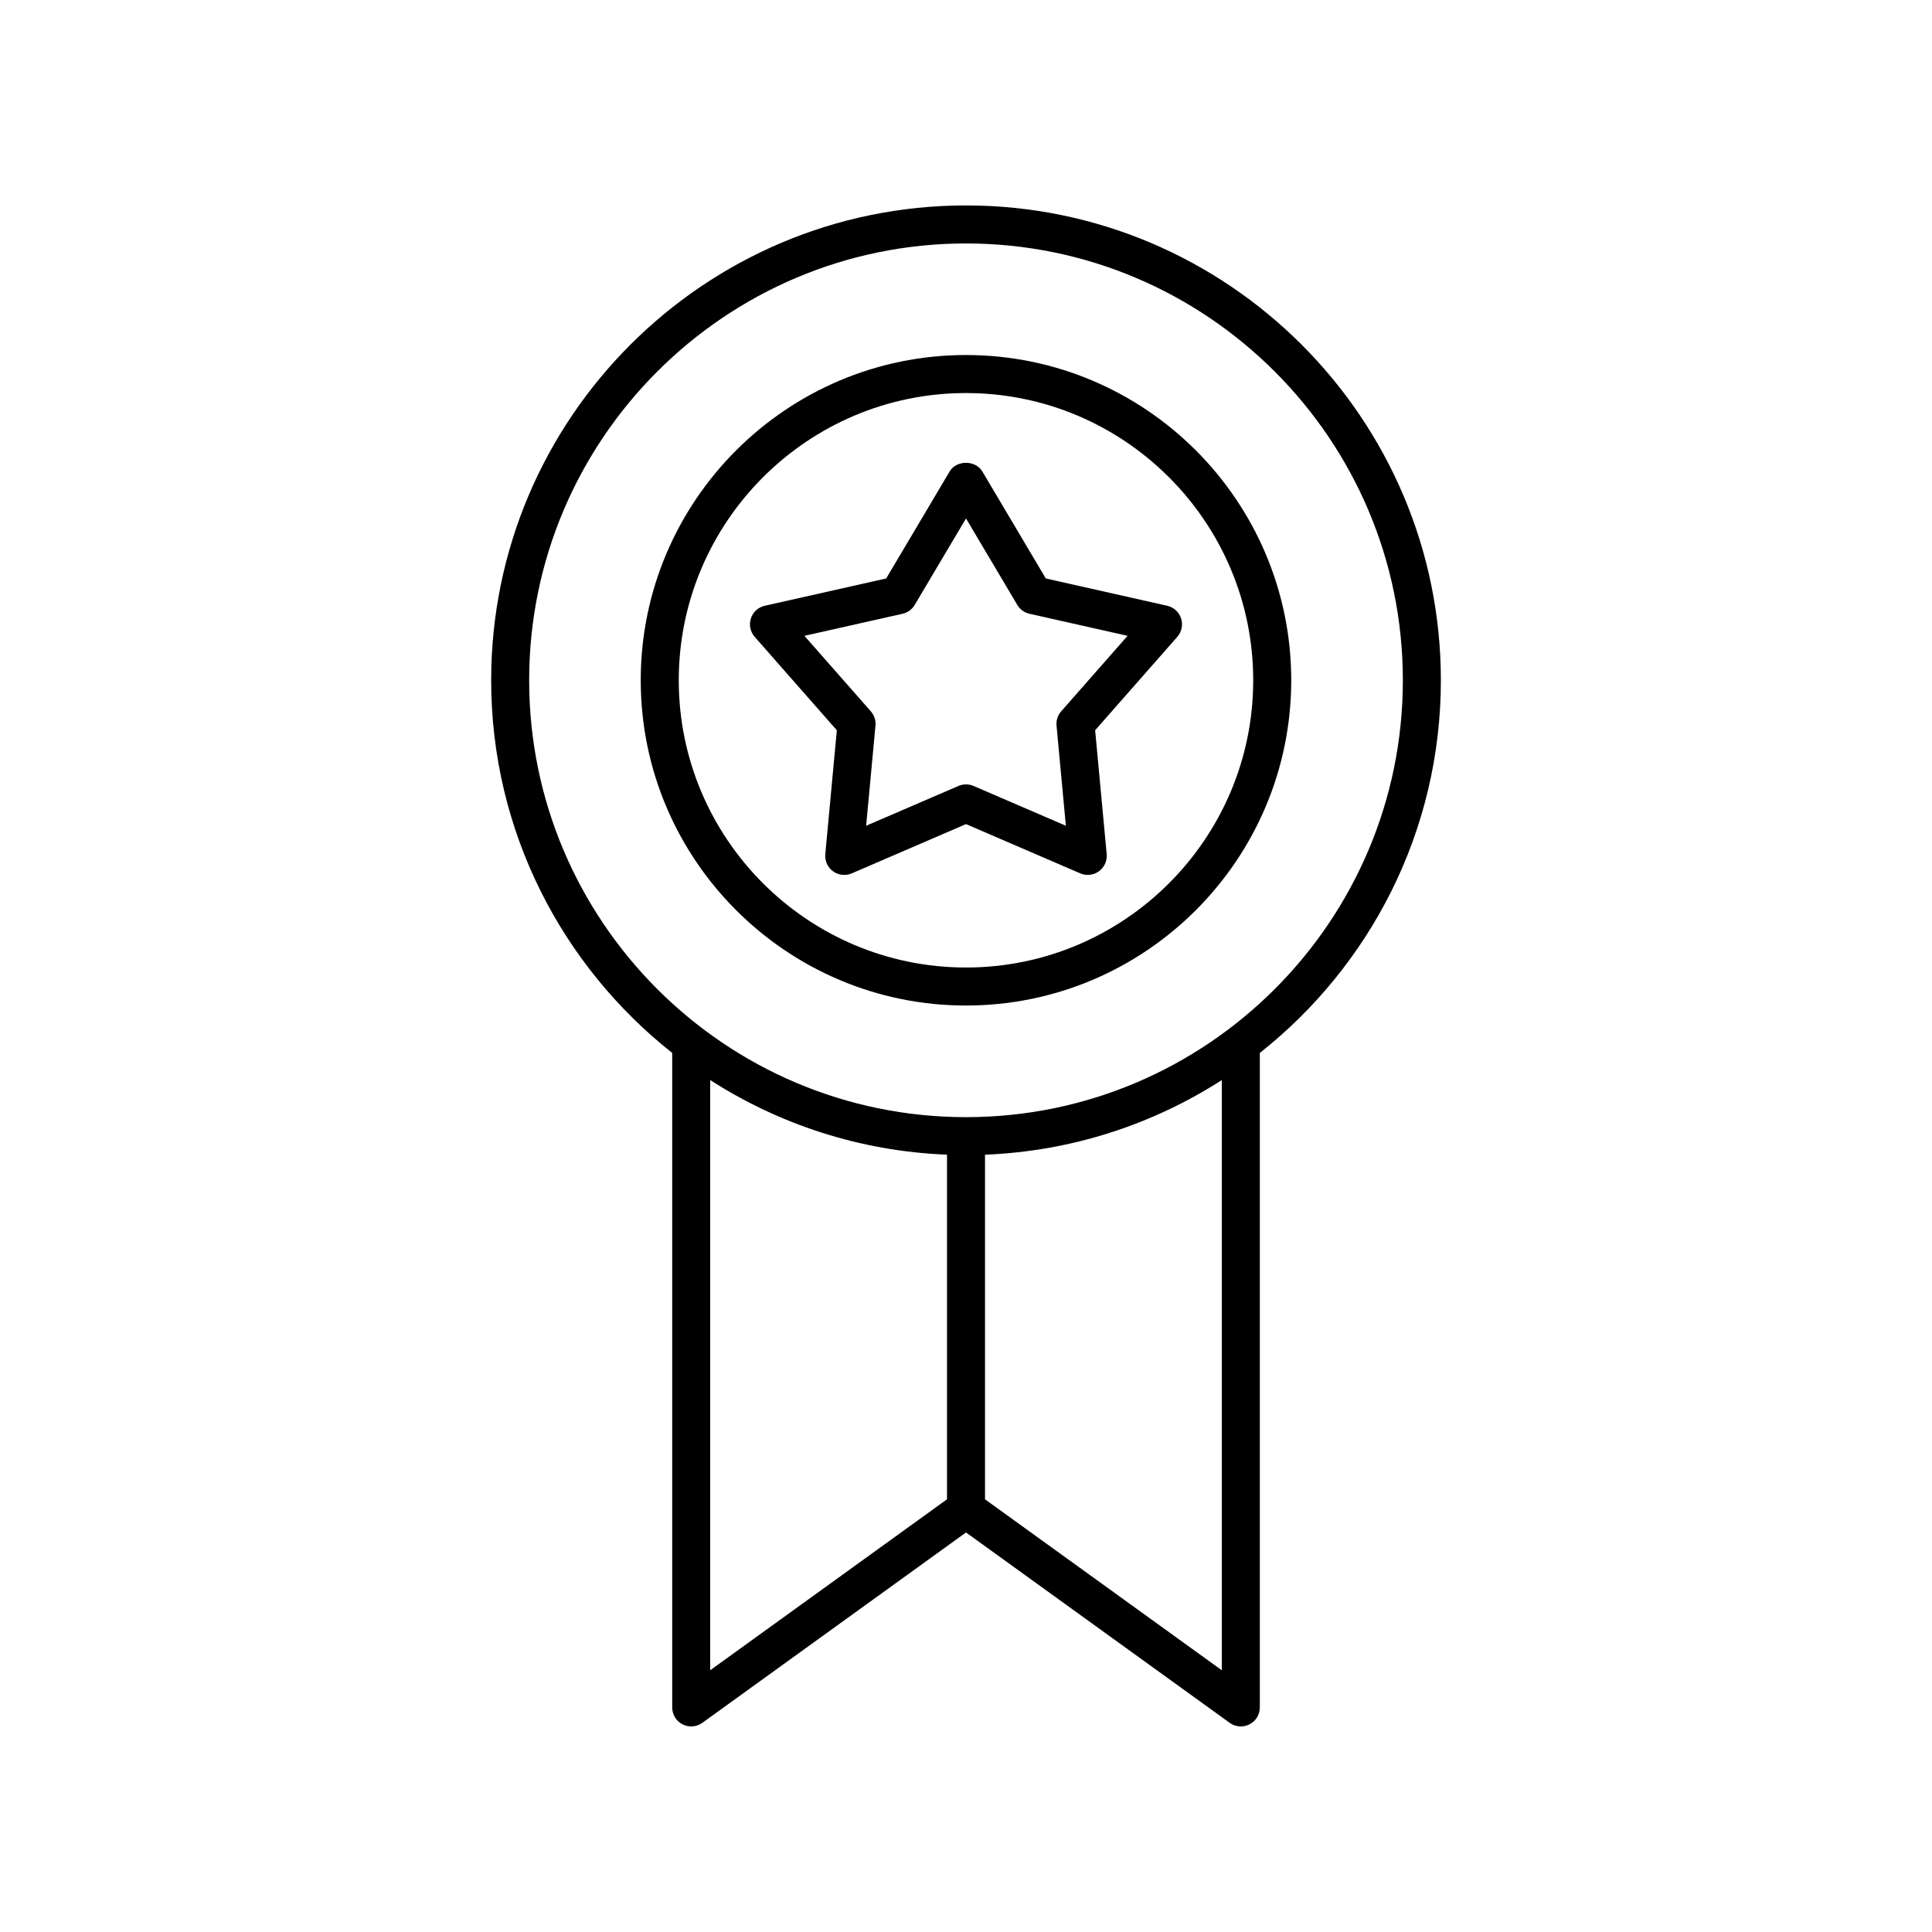
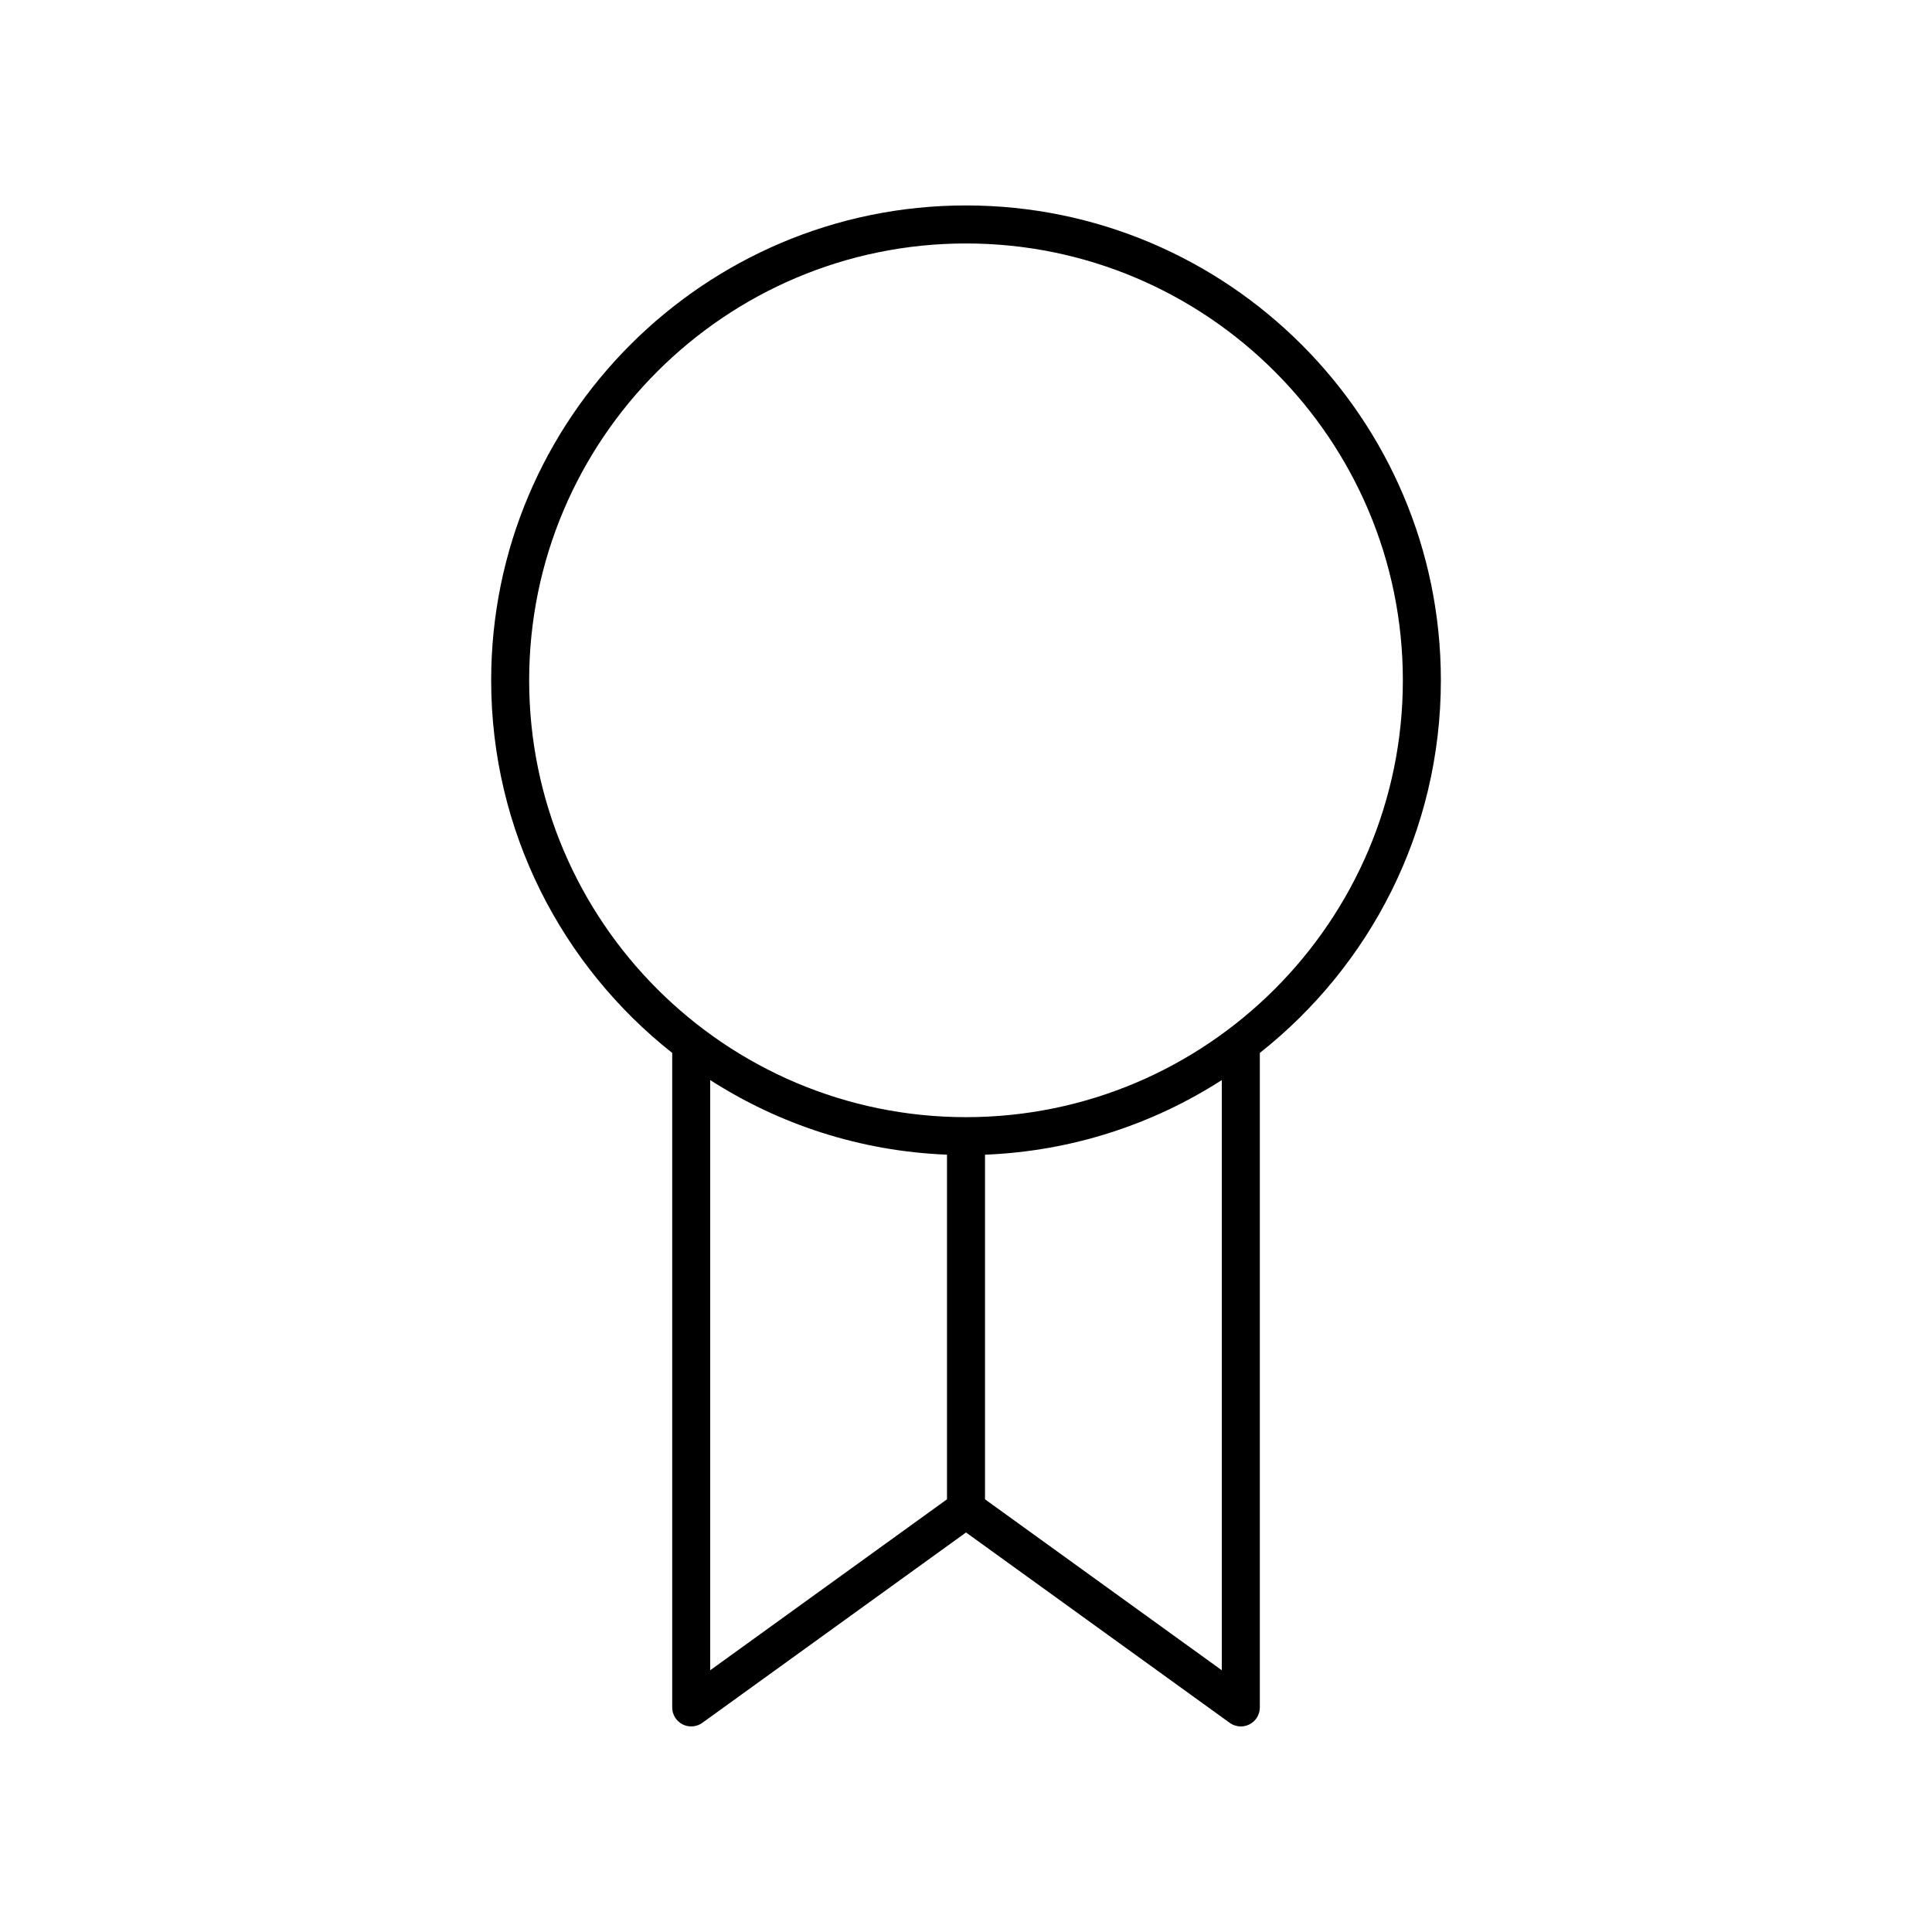
<svg xmlns="http://www.w3.org/2000/svg" fill="#000000" width="800px" height="800px" version="1.1" viewBox="144 144 512 512">
  <g>
    <path d="m324.88 600.97c1.684 0.863 3.703 0.707 5.246-0.402l69.879-50.449 69.879 50.449c0.875 0.633 1.906 0.957 2.949 0.957 0.785 0 1.57-0.184 2.297-0.555 1.68-0.859 2.738-2.594 2.738-4.484v-173.45c29.191-23.066 47.977-58.746 47.977-98.754 0.004-69.391-56.449-125.84-125.84-125.84-69.395 0-125.84 56.453-125.84 125.84 0 40.008 18.785 75.688 47.977 98.754v173.45c0 1.891 1.059 3.625 2.742 4.484zm7.332-170.74c18.258 11.723 39.711 18.863 62.754 19.773v91.328l-62.754 45.305zm135.58 156.41-62.754-45.305v-91.328c23.043-0.914 44.496-8.051 62.754-19.777zm-183.56-262.35c0-63.836 51.934-115.77 115.77-115.77s115.77 51.934 115.77 115.77-51.934 115.77-115.77 115.77-115.77-51.934-115.77-115.77z" />
-     <path d="m430.27 375.45c0.641 0.277 1.32 0.41 1.996 0.41 1.047 0 2.086-0.328 2.961-0.961 1.438-1.047 2.219-2.773 2.055-4.543l-3.059-32.828 21.77-24.754c1.172-1.336 1.559-3.191 1.008-4.883-0.551-1.691-1.949-2.969-3.688-3.359l-32.164-7.231-16.82-28.355c-1.812-3.059-6.856-3.059-8.664 0l-16.82 28.355-32.164 7.231c-1.738 0.391-3.137 1.664-3.688 3.359-0.547 1.691-0.164 3.547 1.008 4.883l21.77 24.758-3.059 32.828c-0.164 1.77 0.613 3.5 2.055 4.543 1.438 1.043 3.328 1.254 4.957 0.551l30.277-13.059zm-56.734-12.617 2.473-26.531c0.129-1.379-0.316-2.754-1.234-3.793l-17.594-20.008 25.996-5.844c1.352-0.305 2.523-1.152 3.227-2.344l13.598-22.918 13.594 22.918c0.707 1.191 1.875 2.039 3.227 2.344l25.996 5.844-17.594 20.008c-0.914 1.039-1.359 2.414-1.234 3.793l2.473 26.531-24.469-10.551c-0.637-0.273-1.316-0.41-1.992-0.41-0.68 0-1.359 0.137-1.996 0.41z" />
-     <path d="m486.19 324.28c0-47.527-38.668-86.195-86.195-86.195s-86.195 38.668-86.195 86.195c0 47.531 38.668 86.195 86.195 86.195 47.531 0 86.195-38.664 86.195-86.195zm-162.31 0c0-41.969 34.148-76.117 76.117-76.117s76.117 34.148 76.117 76.117c0 41.973-34.148 76.121-76.117 76.121-41.973 0-76.117-34.148-76.117-76.121z" />
  </g>
</svg>